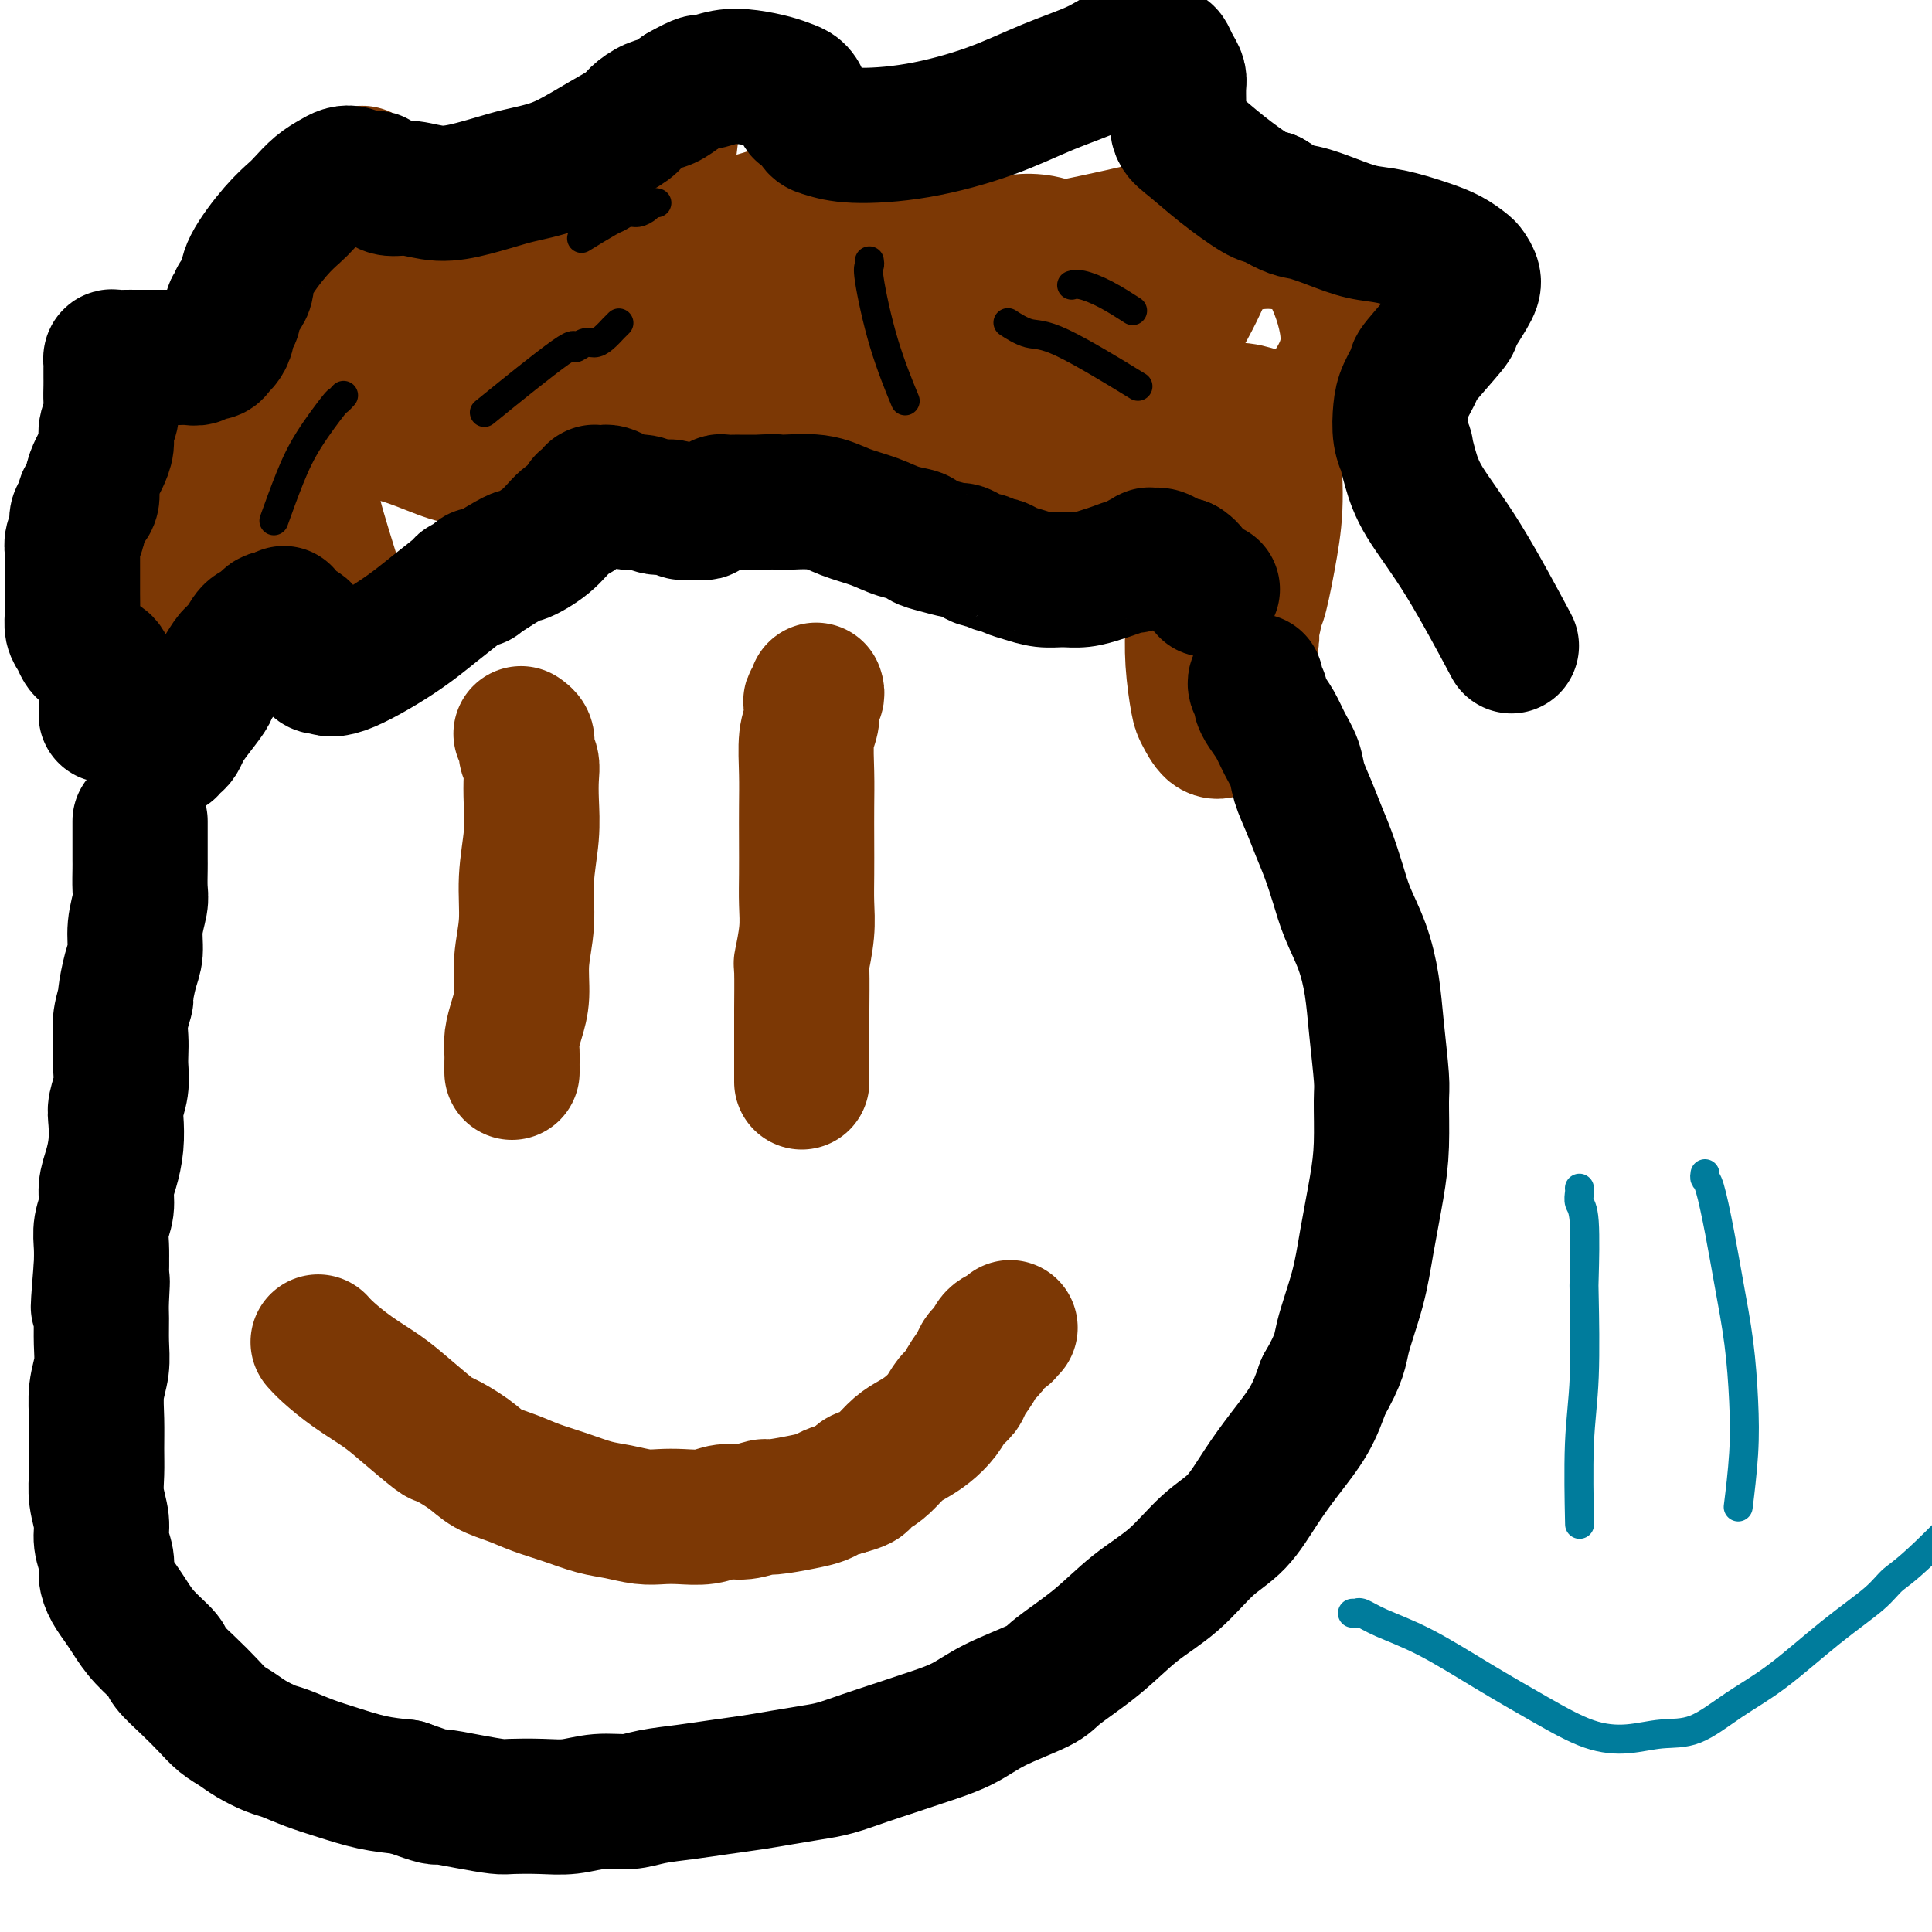
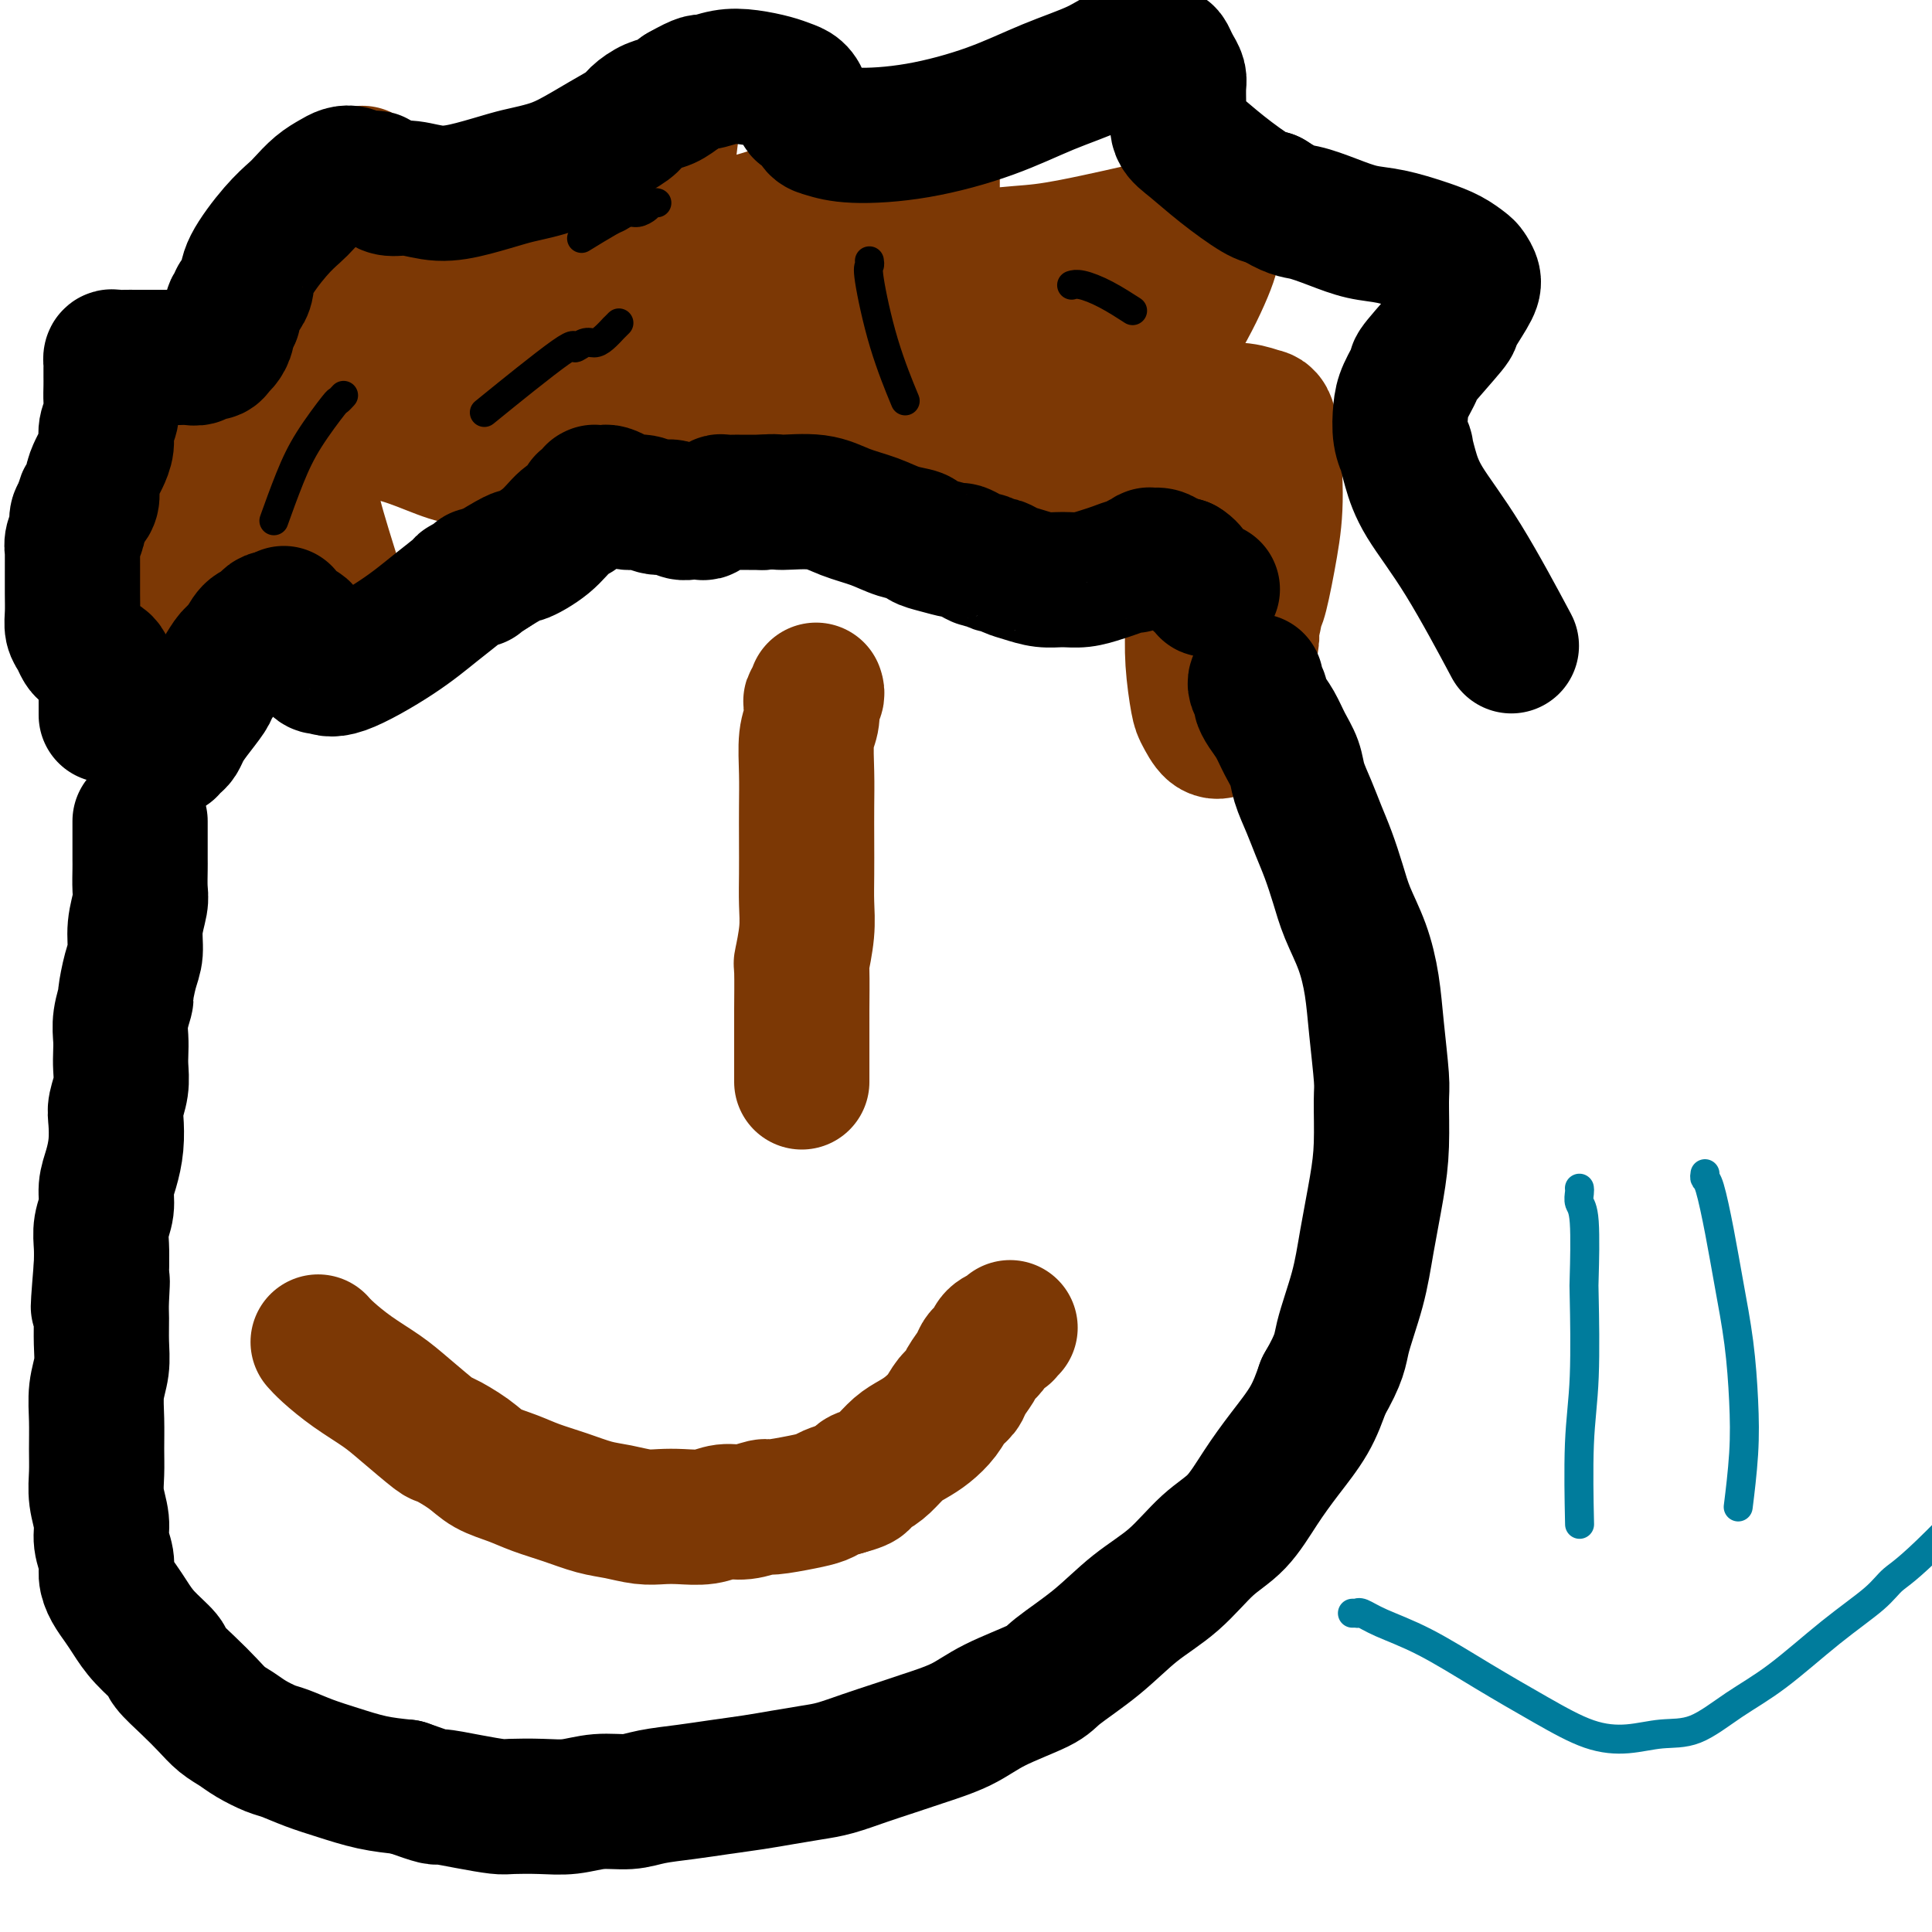
<svg xmlns="http://www.w3.org/2000/svg" viewBox="0 0 400 400" version="1.1">
  <g fill="none" stroke="#7C3805" stroke-width="28" stroke-linecap="round" stroke-linejoin="round">
-     <path d="M108,152c-0.114,-0.079 -0.228,-0.159 0,0c0.228,0.159 0.797,0.556 1,1c0.203,0.444 0.040,0.936 0,1c-0.040,0.064 0.041,-0.299 0,0c-0.041,0.299 -0.206,1.258 0,2c0.206,0.742 0.783,1.265 1,2c0.217,0.735 0.073,1.681 0,3c-0.073,1.319 -0.076,3.011 0,5c0.076,1.989 0.231,4.275 0,7c-0.231,2.725 -0.849,5.891 -1,9c-0.151,3.109 0.166,6.162 0,9c-0.166,2.838 -0.815,5.460 -1,8c-0.185,2.540 0.094,4.999 0,7c-0.094,2.001 -0.561,3.544 -1,5c-0.439,1.456 -0.850,2.825 -1,4c-0.150,1.175 -0.040,2.157 0,3c0.040,0.843 0.011,1.545 0,2c-0.011,0.455 -0.003,0.661 0,1c0.003,0.339 0.001,0.811 0,1c-0.001,0.189 -0.000,0.094 0,0" />
    <path d="M169,143c-0.030,-0.086 -0.060,-0.172 0,0c0.060,0.172 0.208,0.602 0,1c-0.208,0.398 -0.774,0.765 -1,1c-0.226,0.235 -0.113,0.339 0,1c0.113,0.661 0.226,1.879 0,3c-0.226,1.121 -0.793,2.146 -1,4c-0.207,1.854 -0.056,4.535 0,7c0.056,2.465 0.016,4.712 0,7c-0.016,2.288 -0.008,4.618 0,7c0.008,2.382 0.016,4.817 0,7c-0.016,2.183 -0.057,4.116 0,6c0.057,1.884 0.211,3.721 0,6c-0.211,2.279 -0.789,5.001 -1,6c-0.211,0.999 -0.057,0.274 0,2c0.057,1.726 0.015,5.904 0,8c-0.015,2.096 -0.004,2.109 0,3c0.004,0.891 0.001,2.659 0,4c-0.001,1.341 -0.000,2.254 0,3c0.000,0.746 0.000,1.324 0,2c-0.000,0.676 -0.000,1.451 0,2c0.000,0.549 0.000,0.871 0,1c-0.000,0.129 -0.000,0.064 0,0" />
    <path d="M66,278c-0.116,-0.132 -0.232,-0.264 0,0c0.232,0.264 0.812,0.923 2,2c1.188,1.077 2.983,2.574 5,4c2.017,1.426 4.255,2.783 6,4c1.745,1.217 2.997,2.294 5,4c2.003,1.706 4.758,4.043 6,5c1.242,0.957 0.970,0.536 2,1c1.030,0.464 3.362,1.815 5,3c1.638,1.185 2.583,2.205 4,3c1.417,0.795 3.305,1.364 5,2c1.695,0.636 3.198,1.337 5,2c1.802,0.663 3.903,1.288 6,2c2.097,0.712 4.191,1.511 6,2c1.809,0.489 3.334,0.668 5,1c1.666,0.332 3.474,0.817 5,1c1.526,0.183 2.770,0.064 4,0c1.230,-0.064 2.445,-0.074 4,0c1.555,0.074 3.449,0.231 5,0c1.551,-0.231 2.760,-0.849 4,-1c1.240,-0.151 2.510,0.167 4,0c1.490,-0.167 3.199,-0.818 4,-1c0.801,-0.182 0.692,0.106 2,0c1.308,-0.106 4.031,-0.606 6,-1c1.969,-0.394 3.184,-0.683 4,-1c0.816,-0.317 1.233,-0.662 2,-1c0.767,-0.338 1.883,-0.669 3,-1" />
    <path d="M175,308c5.083,-1.342 3.290,-1.697 3,-2c-0.290,-0.303 0.922,-0.556 2,-1c1.078,-0.444 2.022,-1.080 3,-2c0.978,-0.920 1.991,-2.123 3,-3c1.009,-0.877 2.015,-1.428 3,-2c0.985,-0.572 1.951,-1.163 3,-2c1.049,-0.837 2.183,-1.918 3,-3c0.817,-1.082 1.318,-2.163 2,-3c0.682,-0.837 1.545,-1.429 2,-2c0.455,-0.571 0.504,-1.122 1,-2c0.496,-0.878 1.441,-2.084 2,-3c0.559,-0.916 0.732,-1.542 1,-2c0.268,-0.458 0.631,-0.749 1,-1c0.369,-0.251 0.744,-0.463 1,-1c0.256,-0.537 0.395,-1.398 1,-2c0.605,-0.602 1.678,-0.945 2,-1c0.322,-0.055 -0.106,0.177 0,0c0.106,-0.177 0.744,-0.765 1,-1c0.256,-0.235 0.128,-0.118 0,0" />
    <path d="M68,71c-0.047,0.447 -0.093,0.894 0,1c0.093,0.106 0.326,-0.129 0,0c-0.326,0.129 -1.211,0.623 -2,1c-0.789,0.377 -1.482,0.636 -2,1c-0.518,0.364 -0.861,0.831 -1,1c-0.139,0.169 -0.075,0.039 0,0c0.075,-0.039 0.160,0.011 0,0c-0.160,-0.011 -0.565,-0.084 -1,0c-0.435,0.084 -0.902,0.326 -1,-2c-0.098,-2.326 0.172,-7.219 1,-11c0.828,-3.781 2.216,-6.451 3,-9c0.784,-2.549 0.966,-4.977 2,-7c1.034,-2.023 2.921,-3.641 4,-5c1.079,-1.359 1.348,-2.459 2,-3c0.652,-0.541 1.685,-0.523 2,-1c0.315,-0.477 -0.089,-1.448 0,-1c0.089,0.448 0.669,2.313 1,4c0.331,1.687 0.411,3.194 1,5c0.589,1.806 1.687,3.911 2,5c0.313,1.089 -0.158,1.161 1,2c1.158,0.839 3.947,2.445 7,3c3.053,0.555 6.371,0.060 10,-1c3.629,-1.060 7.571,-2.686 11,-5c3.429,-2.314 6.346,-5.315 9,-8c2.654,-2.685 5.044,-5.053 7,-7c1.956,-1.947 3.478,-3.474 5,-5" />
    <path d="M129,29c3.753,-3.664 2.637,-2.825 3,-3c0.363,-0.175 2.206,-1.366 3,-2c0.794,-0.634 0.539,-0.713 1,-1c0.461,-0.287 1.636,-0.783 2,-1c0.364,-0.217 -0.084,-0.155 0,0c0.084,0.155 0.701,0.401 1,1c0.299,0.599 0.280,1.550 0,4c-0.280,2.450 -0.822,6.400 -1,9c-0.178,2.600 0.009,3.850 0,5c-0.009,1.150 -0.213,2.202 0,3c0.213,0.798 0.842,1.344 1,2c0.158,0.656 -0.154,1.422 0,2c0.154,0.578 0.776,0.969 2,1c1.224,0.031 3.051,-0.299 6,-1c2.949,-0.701 7.021,-1.775 11,-3c3.979,-1.225 7.867,-2.601 11,-4c3.133,-1.399 5.511,-2.819 8,-4c2.489,-1.181 5.087,-2.121 7,-3c1.913,-0.879 3.139,-1.696 4,-2c0.861,-0.304 1.355,-0.094 2,0c0.645,0.094 1.441,0.072 2,0c0.559,-0.072 0.882,-0.194 1,0c0.118,0.194 0.032,0.703 0,1c-0.032,0.297 -0.009,0.383 0,1c0.009,0.617 0.004,1.765 0,3c-0.004,1.235 -0.007,2.557 0,4c0.007,1.443 0.022,3.005 0,4c-0.022,0.995 -0.083,1.422 0,2c0.083,0.578 0.309,1.308 1,2c0.691,0.692 1.845,1.346 3,2" />
    <path d="M197,51c2.352,3.428 5.731,2.496 9,2c3.269,-0.496 6.426,-0.558 10,-1c3.574,-0.442 7.563,-1.266 11,-2c3.437,-0.734 6.321,-1.378 9,-2c2.679,-0.622 5.152,-1.223 7,-2c1.848,-0.777 3.070,-1.730 4,-2c0.930,-0.270 1.568,0.142 2,0c0.432,-0.142 0.659,-0.837 1,0c0.341,0.837 0.798,3.206 1,5c0.202,1.794 0.150,3.013 -1,6c-1.150,2.987 -3.398,7.742 -6,12c-2.602,4.258 -5.559,8.020 -8,11c-2.441,2.980 -4.366,5.178 -6,7c-1.634,1.822 -2.978,3.268 -4,4c-1.022,0.732 -1.722,0.750 -2,1c-0.278,0.250 -0.135,0.733 0,1c0.135,0.267 0.262,0.319 1,0c0.738,-0.319 2.088,-1.010 5,-2c2.912,-0.990 7.385,-2.279 11,-3c3.615,-0.721 6.370,-0.874 9,-1c2.630,-0.126 5.133,-0.223 7,0c1.867,0.223 3.096,0.767 4,1c0.904,0.233 1.483,0.154 2,3c0.517,2.846 0.974,8.618 1,13c0.026,4.382 -0.378,7.373 -1,11c-0.622,3.627 -1.463,7.890 -2,10c-0.537,2.110 -0.771,2.068 -1,3c-0.229,0.932 -0.453,2.837 -1,4c-0.547,1.163 -1.416,1.582 -2,2c-0.584,0.418 -0.881,0.834 -1,1c-0.119,0.166 -0.059,0.083 0,0" />
    <path d="M256,133c-0.902,2.869 0.345,0.040 1,-1c0.655,-1.040 0.720,-0.292 1,0c0.280,0.292 0.776,0.126 1,0c0.224,-0.126 0.177,-0.213 0,1c-0.177,1.213 -0.484,3.725 -1,6c-0.516,2.275 -1.241,4.312 -2,6c-0.759,1.688 -1.551,3.025 -2,4c-0.449,0.975 -0.555,1.586 -1,2c-0.445,0.414 -1.230,0.630 -2,0c-0.770,-0.630 -1.526,-2.105 -2,-3c-0.474,-0.895 -0.666,-1.208 -1,-3c-0.334,-1.792 -0.812,-5.061 -1,-8c-0.188,-2.939 -0.088,-5.546 0,-8c0.088,-2.454 0.164,-4.753 0,-7c-0.164,-2.247 -0.567,-4.440 -1,-6c-0.433,-1.560 -0.897,-2.487 -2,-4c-1.103,-1.513 -2.847,-3.610 -4,-5c-1.153,-1.390 -1.716,-2.071 -3,-3c-1.284,-0.929 -3.290,-2.106 -5,-3c-1.710,-0.894 -3.123,-1.504 -4,-2c-0.877,-0.496 -1.218,-0.879 -2,-1c-0.782,-0.121 -2.006,0.020 -3,0c-0.994,-0.020 -1.757,-0.202 -3,0c-1.243,0.202 -2.964,0.786 -5,1c-2.036,0.214 -4.386,0.057 -7,0c-2.614,-0.057 -5.492,-0.015 -7,0c-1.508,0.015 -1.644,0.004 -3,0c-1.356,-0.004 -3.930,-0.001 -6,0c-2.070,0.001 -3.634,0.000 -5,0c-1.366,-0.000 -2.533,-0.000 -4,0c-1.467,0.000 -3.233,0.000 -5,0" />
    <path d="M178,99c-8.431,-0.468 -4.509,-1.640 -4,-3c0.509,-1.360 -2.397,-2.910 -4,-5c-1.603,-2.090 -1.905,-4.720 -2,-7c-0.095,-2.280 0.017,-4.209 0,-6c-0.017,-1.791 -0.165,-3.444 0,-5c0.165,-1.556 0.641,-3.016 1,-4c0.359,-0.984 0.601,-1.494 1,-2c0.399,-0.506 0.957,-1.009 1,-1c0.043,0.009 -0.427,0.531 -2,2c-1.573,1.469 -4.249,3.884 -7,6c-2.751,2.116 -5.577,3.933 -7,5c-1.423,1.067 -1.444,1.382 -3,2c-1.556,0.618 -4.645,1.537 -7,2c-2.355,0.463 -3.974,0.470 -6,0c-2.026,-0.470 -4.460,-1.419 -7,-3c-2.540,-1.581 -5.186,-3.796 -7,-6c-1.814,-2.204 -2.796,-4.396 -4,-6c-1.204,-1.604 -2.631,-2.619 -4,-4c-1.369,-1.381 -2.679,-3.129 -4,-4c-1.321,-0.871 -2.653,-0.867 -4,-1c-1.347,-0.133 -2.710,-0.403 -5,0c-2.290,0.403 -5.508,1.480 -8,3c-2.492,1.520 -4.259,3.482 -6,5c-1.741,1.518 -3.458,2.591 -5,4c-1.542,1.409 -2.911,3.156 -4,4c-1.089,0.844 -1.900,0.787 -3,1c-1.100,0.213 -2.491,0.696 -3,1c-0.509,0.304 -0.137,0.428 -1,0c-0.863,-0.428 -2.961,-1.408 -4,-2c-1.039,-0.592 -1.020,-0.796 -1,-1" />
    <path d="M69,74c-2.559,-0.357 -2.955,-0.750 -4,-1c-1.045,-0.250 -2.739,-0.358 -5,0c-2.261,0.358 -5.087,1.183 -8,3c-2.913,1.817 -5.911,4.626 -9,7c-3.089,2.374 -6.267,4.315 -9,7c-2.733,2.685 -5.019,6.116 -7,9c-1.981,2.884 -3.656,5.220 -5,7c-1.344,1.780 -2.358,3.003 -3,4c-0.642,0.997 -0.913,1.769 -1,2c-0.087,0.231 0.011,-0.080 0,0c-0.011,0.080 -0.129,0.550 0,-1c0.129,-1.550 0.507,-5.120 1,-8c0.493,-2.880 1.102,-5.071 2,-7c0.898,-1.929 2.087,-3.596 3,-5c0.913,-1.404 1.552,-2.546 2,-3c0.448,-0.454 0.704,-0.220 1,0c0.296,0.220 0.630,0.428 1,0c0.370,-0.428 0.775,-1.490 2,1c1.225,2.490 3.271,8.533 4,13c0.729,4.467 0.143,7.358 0,11c-0.143,3.642 0.158,8.036 0,11c-0.158,2.964 -0.773,4.498 -1,6c-0.227,1.502 -0.065,2.971 0,4c0.065,1.029 0.031,1.618 0,2c-0.031,0.382 -0.061,0.556 0,-1c0.061,-1.556 0.212,-4.841 0,-8c-0.212,-3.159 -0.789,-6.192 -1,-9c-0.211,-2.808 -0.057,-5.392 0,-7c0.057,-1.608 0.015,-2.241 0,-3c-0.015,-0.759 -0.004,-1.646 0,-2c0.004,-0.354 0.002,-0.177 0,0" />
    <path d="M32,106c0.220,-3.985 1.271,0.052 2,3c0.729,2.948 1.138,4.807 1,8c-0.138,3.193 -0.822,7.721 -1,10c-0.178,2.279 0.149,2.311 0,4c-0.149,1.689 -0.773,5.036 -1,7c-0.227,1.964 -0.055,2.544 0,3c0.055,0.456 -0.006,0.787 0,1c0.006,0.213 0.079,0.308 0,-2c-0.079,-2.308 -0.311,-7.018 0,-11c0.311,-3.982 1.166,-7.237 2,-10c0.834,-2.763 1.649,-5.035 3,-7c1.351,-1.965 3.240,-3.624 5,-5c1.760,-1.376 3.391,-2.468 5,-3c1.609,-0.532 3.195,-0.505 5,0c1.805,0.505 3.829,1.489 6,3c2.171,1.511 4.490,3.548 6,6c1.510,2.452 2.212,5.319 3,7c0.788,1.681 1.662,2.175 2,3c0.338,0.825 0.139,1.979 0,2c-0.139,0.021 -0.217,-1.093 0,-1c0.217,0.093 0.728,1.392 0,-1c-0.728,-2.392 -2.696,-8.476 -4,-13c-1.304,-4.524 -1.944,-7.486 -2,-10c-0.056,-2.514 0.474,-4.578 1,-6c0.526,-1.422 1.049,-2.203 2,-3c0.951,-0.797 2.330,-1.612 4,-2c1.670,-0.388 3.633,-0.350 6,0c2.367,0.350 5.140,1.011 8,2c2.860,0.989 5.809,2.305 8,3c2.191,0.695 3.626,0.770 5,1c1.374,0.230 2.687,0.615 4,1" />
    <path d="M102,96c4.439,1.027 3.035,0.094 3,-1c-0.035,-1.094 1.299,-2.347 2,-5c0.701,-2.653 0.768,-6.704 1,-10c0.232,-3.296 0.630,-5.836 1,-8c0.370,-2.164 0.712,-3.953 1,-5c0.288,-1.047 0.521,-1.352 1,-2c0.479,-0.648 1.203,-1.639 3,-2c1.797,-0.361 4.666,-0.091 8,1c3.334,1.091 7.134,3.003 10,5c2.866,1.997 4.798,4.079 7,6c2.202,1.921 4.674,3.683 6,5c1.326,1.317 1.504,2.191 2,3c0.496,0.809 1.308,1.554 2,2c0.692,0.446 1.262,0.593 2,0c0.738,-0.593 1.643,-1.926 2,-5c0.357,-3.074 0.164,-7.887 0,-11c-0.164,-3.113 -0.300,-4.525 0,-6c0.300,-1.475 1.037,-3.015 2,-4c0.963,-0.985 2.151,-1.417 3,-2c0.849,-0.583 1.359,-1.316 3,-1c1.641,0.316 4.414,1.681 7,4c2.586,2.319 4.983,5.590 7,9c2.017,3.410 3.652,6.958 5,10c1.348,3.042 2.409,5.579 3,7c0.591,1.421 0.713,1.725 1,2c0.287,0.275 0.738,0.522 1,1c0.262,0.478 0.335,1.189 1,0c0.665,-1.189 1.920,-4.277 3,-8c1.080,-3.723 1.983,-8.079 3,-12c1.017,-3.921 2.148,-7.406 4,-10c1.852,-2.594 4.426,-4.297 7,-6" />
-     <path d="M203,53c2.646,-1.663 5.760,-2.822 9,-3c3.240,-0.178 6.605,0.624 10,3c3.395,2.376 6.819,6.327 9,10c2.181,3.673 3.120,7.068 4,11c0.880,3.932 1.700,8.401 2,12c0.300,3.599 0.080,6.328 0,8c-0.080,1.672 -0.021,2.287 0,3c0.021,0.713 0.005,1.523 0,2c-0.005,0.477 0.001,0.620 0,-1c-0.001,-1.620 -0.009,-5.004 0,-9c0.009,-3.996 0.036,-8.606 1,-13c0.964,-4.394 2.864,-8.574 4,-11c1.136,-2.426 1.506,-3.100 3,-5c1.494,-1.900 4.111,-5.026 7,-7c2.889,-1.974 6.050,-2.797 9,-3c2.950,-0.203 5.690,0.214 8,1c2.310,0.786 4.191,1.942 6,5c1.809,3.058 3.547,8.018 4,12c0.453,3.982 -0.379,6.987 -2,10c-1.621,3.013 -4.031,6.034 -7,8c-2.969,1.966 -6.497,2.879 -10,4c-3.503,1.121 -6.979,2.452 -11,2c-4.021,-0.452 -8.585,-2.685 -13,-5c-4.415,-2.315 -8.681,-4.711 -12,-7c-3.319,-2.289 -5.689,-4.469 -7,-6c-1.311,-1.531 -1.561,-2.411 -2,-3c-0.439,-0.589 -1.068,-0.887 -1,-1c0.068,-0.113 0.833,-0.041 1,0c0.167,0.041 -0.263,0.049 0,0c0.263,-0.049 1.218,-0.157 2,0c0.782,0.157 1.391,0.578 2,1" />
    <path d="M219,71c1.113,0.357 1.896,1.248 3,2c1.104,0.752 2.529,1.364 4,2c1.471,0.636 2.987,1.295 4,2c1.013,0.705 1.524,1.454 2,2c0.476,0.546 0.916,0.887 1,1c0.084,0.113 -0.189,-0.004 0,0c0.189,0.004 0.841,0.128 0,0c-0.841,-0.128 -3.176,-0.507 -6,-1c-2.824,-0.493 -6.137,-1.100 -9,-2c-2.863,-0.900 -5.278,-2.091 -7,-3c-1.722,-0.909 -2.753,-1.534 -3,-2c-0.247,-0.466 0.289,-0.772 0,-1c-0.289,-0.228 -1.404,-0.376 0,0c1.404,0.376 5.329,1.278 9,2c3.671,0.722 7.090,1.265 10,2c2.910,0.735 5.312,1.663 7,2c1.688,0.337 2.664,0.084 3,0c0.336,-0.084 0.033,0.002 0,0c-0.033,-0.002 0.206,-0.091 -1,0c-1.206,0.091 -3.855,0.361 -8,0c-4.145,-0.361 -9.784,-1.352 -15,-3c-5.216,-1.648 -10.008,-3.954 -13,-5c-2.992,-1.046 -4.182,-0.833 -5,-1c-0.818,-0.167 -1.263,-0.713 -2,-1c-0.737,-0.287 -1.764,-0.314 0,1c1.764,1.314 6.321,3.969 13,6c6.679,2.031 15.480,3.437 19,4c3.520,0.563 1.760,0.281 0,0" />
  </g>
  <g fill="none" stroke="#000000" stroke-width="28" stroke-linecap="round" stroke-linejoin="round">
    <path d="M29,170c-0.000,0.333 -0.000,0.667 0,1c0.000,0.333 0.000,0.666 0,1c-0.000,0.334 -0.000,0.670 0,1c0.000,0.330 0.000,0.653 0,1c-0.000,0.347 -0.000,0.719 0,1c0.000,0.281 0.001,0.471 0,1c-0.001,0.529 -0.004,1.396 0,2c0.004,0.604 0.016,0.945 0,2c-0.016,1.055 -0.060,2.825 0,4c0.060,1.175 0.222,1.755 0,3c-0.222,1.245 -0.829,3.153 -1,5c-0.171,1.847 0.094,3.631 0,5c-0.094,1.369 -0.547,2.323 -1,4c-0.453,1.677 -0.906,4.076 -1,5c-0.094,0.924 0.171,0.371 0,1c-0.171,0.629 -0.777,2.439 -1,4c-0.223,1.561 -0.064,2.872 0,4c0.064,1.128 0.031,2.071 0,3c-0.031,0.929 -0.060,1.843 0,3c0.060,1.157 0.210,2.557 0,4c-0.210,1.443 -0.778,2.931 -1,4c-0.222,1.069 -0.097,1.720 0,3c0.097,1.280 0.166,3.188 0,5c-0.166,1.812 -0.566,3.527 -1,5c-0.434,1.473 -0.901,2.704 -1,4c-0.099,1.296 0.169,2.657 0,4c-0.169,1.343 -0.776,2.669 -1,4c-0.224,1.331 -0.064,2.666 0,4c0.064,1.334 0.032,2.667 0,4" />
    <path d="M21,262c-1.237,15.004 -0.331,6.515 0,4c0.331,-2.515 0.085,0.944 0,3c-0.085,2.056 -0.009,2.708 0,4c0.009,1.292 -0.050,3.223 0,5c0.050,1.777 0.210,3.402 0,5c-0.210,1.598 -0.789,3.171 -1,5c-0.211,1.829 -0.052,3.914 0,6c0.052,2.086 -0.001,4.175 0,6c0.001,1.825 0.057,3.388 0,5c-0.057,1.612 -0.226,3.274 0,5c0.226,1.726 0.847,3.515 1,5c0.153,1.485 -0.163,2.666 0,4c0.163,1.334 0.806,2.821 1,4c0.194,1.179 -0.060,2.050 0,3c0.060,0.950 0.434,1.977 1,3c0.566,1.023 1.326,2.040 2,3c0.674,0.960 1.264,1.863 2,3c0.736,1.137 1.618,2.510 3,4c1.382,1.490 3.265,3.099 4,4c0.735,0.901 0.322,1.095 1,2c0.678,0.905 2.449,2.521 4,4c1.551,1.479 2.884,2.820 4,4c1.116,1.180 2.016,2.199 3,3c0.984,0.801 2.054,1.383 3,2c0.946,0.617 1.769,1.267 3,2c1.231,0.733 2.869,1.548 4,2c1.131,0.452 1.756,0.541 3,1c1.244,0.459 3.107,1.288 5,2c1.893,0.712 3.817,1.307 6,2c2.183,0.693 4.624,1.484 7,2c2.376,0.516 4.688,0.758 7,1" />
    <path d="M84,370c7.190,2.574 6.165,2.010 7,2c0.835,-0.010 3.530,0.534 6,1c2.470,0.466 4.714,0.853 6,1c1.286,0.147 1.614,0.054 3,0c1.386,-0.054 3.831,-0.070 6,0c2.169,0.070 4.062,0.226 6,0c1.938,-0.226 3.919,-0.834 6,-1c2.081,-0.166 4.260,0.110 6,0c1.740,-0.110 3.040,-0.607 5,-1c1.960,-0.393 4.579,-0.683 7,-1c2.421,-0.317 4.645,-0.662 7,-1c2.355,-0.338 4.841,-0.671 7,-1c2.159,-0.329 3.991,-0.655 6,-1c2.009,-0.345 4.197,-0.711 6,-1c1.803,-0.289 3.223,-0.502 5,-1c1.777,-0.498 3.912,-1.280 6,-2c2.088,-0.720 4.128,-1.379 6,-2c1.872,-0.621 3.574,-1.203 6,-2c2.426,-0.797 5.574,-1.810 8,-3c2.426,-1.190 4.130,-2.558 7,-4c2.870,-1.442 6.905,-2.960 9,-4c2.095,-1.040 2.250,-1.604 4,-3c1.750,-1.396 5.097,-3.623 8,-6c2.903,-2.377 5.364,-4.903 8,-7c2.636,-2.097 5.449,-3.766 8,-6c2.551,-2.234 4.840,-5.032 7,-7c2.160,-1.968 4.192,-3.105 6,-5c1.808,-1.895 3.392,-4.549 5,-7c1.608,-2.451 3.241,-4.698 5,-7c1.759,-2.302 3.646,-4.658 5,-7c1.354,-2.342 2.177,-4.671 3,-7" />
    <path d="M274,287c3.534,-6.112 3.367,-7.393 4,-10c0.633,-2.607 2.064,-6.540 3,-10c0.936,-3.460 1.376,-6.447 2,-10c0.624,-3.553 1.432,-7.672 2,-11c0.568,-3.328 0.896,-5.864 1,-9c0.104,-3.136 -0.016,-6.871 0,-9c0.016,-2.129 0.166,-2.651 0,-5c-0.166,-2.349 -0.649,-6.524 -1,-10c-0.351,-3.476 -0.569,-6.253 -1,-9c-0.431,-2.747 -1.074,-5.465 -2,-8c-0.926,-2.535 -2.135,-4.886 -3,-7c-0.865,-2.114 -1.388,-3.990 -2,-6c-0.612,-2.010 -1.315,-4.154 -2,-6c-0.685,-1.846 -1.352,-3.392 -2,-5c-0.648,-1.608 -1.276,-3.277 -2,-5c-0.724,-1.723 -1.545,-3.501 -2,-5c-0.455,-1.499 -0.543,-2.720 -1,-4c-0.457,-1.280 -1.284,-2.618 -2,-4c-0.716,-1.382 -1.320,-2.808 -2,-4c-0.680,-1.192 -1.436,-2.152 -2,-3c-0.564,-0.848 -0.936,-1.586 -1,-2c-0.064,-0.414 0.179,-0.503 0,-1c-0.179,-0.497 -0.780,-1.401 -1,-2c-0.220,-0.599 -0.059,-0.892 0,-1c0.059,-0.108 0.017,-0.031 0,0c-0.017,0.031 -0.008,0.015 0,0" />
    <path d="M35,150c0.000,0.446 0.000,0.893 0,1c-0.000,0.107 -0.000,-0.125 0,0c0.000,0.125 0.000,0.608 0,1c-0.000,0.392 -0.001,0.694 0,1c0.001,0.306 0.003,0.615 0,1c-0.003,0.385 -0.012,0.847 0,1c0.012,0.153 0.044,-0.003 0,0c-0.044,0.003 -0.165,0.165 0,0c0.165,-0.165 0.615,-0.657 1,-1c0.385,-0.343 0.704,-0.538 1,-1c0.296,-0.462 0.569,-1.190 1,-2c0.431,-0.810 1.022,-1.701 2,-3c0.978,-1.299 2.345,-3.004 3,-4c0.655,-0.996 0.598,-1.283 1,-2c0.402,-0.717 1.263,-1.866 2,-3c0.737,-1.134 1.349,-2.254 2,-3c0.651,-0.746 1.340,-1.118 2,-2c0.660,-0.882 1.291,-2.275 2,-3c0.709,-0.725 1.496,-0.783 2,-1c0.504,-0.217 0.723,-0.594 1,-1c0.277,-0.406 0.610,-0.842 1,-1c0.390,-0.158 0.837,-0.040 1,0c0.163,0.040 0.044,0.000 0,0c-0.044,-0.000 -0.012,0.038 0,0c0.012,-0.038 0.003,-0.154 0,0c-0.003,0.154 -0.002,0.577 0,1" />
    <path d="M57,129c3.419,-3.769 0.968,-1.192 0,0c-0.968,1.192 -0.452,0.999 0,1c0.452,0.001 0.841,0.195 1,0c0.159,-0.195 0.088,-0.781 0,-1c-0.088,-0.219 -0.192,-0.072 0,0c0.192,0.072 0.681,0.067 1,0c0.319,-0.067 0.468,-0.197 1,0c0.532,0.197 1.448,0.721 2,1c0.552,0.279 0.739,0.314 1,1c0.261,0.686 0.594,2.025 1,3c0.406,0.975 0.885,1.586 1,2c0.115,0.414 -0.134,0.629 0,1c0.134,0.371 0.653,0.897 1,1c0.347,0.103 0.524,-0.218 1,0c0.476,0.218 1.250,0.973 4,0c2.750,-0.973 7.475,-3.675 11,-6c3.525,-2.325 5.848,-4.274 8,-6c2.152,-1.726 4.132,-3.229 5,-4c0.868,-0.771 0.626,-0.809 1,-1c0.374,-0.191 1.366,-0.533 2,-1c0.634,-0.467 0.910,-1.059 1,-1c0.090,0.059 -0.007,0.768 0,1c0.007,0.232 0.117,-0.015 0,0c-0.117,0.015 -0.462,0.290 0,0c0.462,-0.290 1.731,-1.145 3,-2" />
    <path d="M102,118c5.904,-3.650 5.166,-2.776 6,-3c0.834,-0.224 3.242,-1.548 5,-3c1.758,-1.452 2.866,-3.033 4,-4c1.134,-0.967 2.293,-1.321 3,-2c0.707,-0.679 0.960,-1.685 1,-2c0.040,-0.315 -0.134,0.059 0,0c0.134,-0.059 0.575,-0.552 1,-1c0.425,-0.448 0.835,-0.852 1,-1c0.165,-0.148 0.085,-0.040 0,0c-0.085,0.040 -0.174,0.014 0,0c0.174,-0.014 0.612,-0.014 1,0c0.388,0.014 0.726,0.041 1,0c0.274,-0.041 0.485,-0.151 1,0c0.515,0.151 1.335,0.561 2,1c0.665,0.439 1.175,0.906 2,1c0.825,0.094 1.964,-0.185 3,0c1.036,0.185 1.969,0.834 3,1c1.031,0.166 2.160,-0.151 3,0c0.840,0.151 1.391,0.768 2,1c0.609,0.232 1.276,0.077 2,0c0.724,-0.077 1.504,-0.077 2,0c0.496,0.077 0.709,0.231 1,0c0.291,-0.231 0.659,-0.846 1,-1c0.341,-0.154 0.653,0.155 1,0c0.347,-0.155 0.727,-0.774 1,-1c0.273,-0.226 0.440,-0.061 1,0c0.560,0.061 1.515,0.016 2,0c0.485,-0.016 0.501,-0.004 1,0c0.499,0.004 1.480,0.001 2,0c0.520,-0.001 0.577,-0.000 1,0c0.423,0.000 1.211,0.000 2,0" />
    <path d="M158,104c2.878,-0.284 2.572,0.008 4,0c1.428,-0.008 4.590,-0.314 7,0c2.410,0.314 4.069,1.250 6,2c1.931,0.750 4.132,1.314 6,2c1.868,0.686 3.401,1.494 5,2c1.599,0.506 3.264,0.709 4,1c0.736,0.291 0.543,0.669 1,1c0.457,0.331 1.566,0.615 3,1c1.434,0.385 3.195,0.873 4,1c0.805,0.127 0.653,-0.106 1,0c0.347,0.106 1.191,0.549 2,1c0.809,0.451 1.581,0.908 2,1c0.419,0.092 0.485,-0.183 1,0c0.515,0.183 1.481,0.823 2,1c0.519,0.177 0.592,-0.111 1,0c0.408,0.111 1.150,0.619 2,1c0.850,0.381 1.806,0.635 3,1c1.194,0.365 2.626,0.841 4,1c1.374,0.159 2.690,-0.000 4,0c1.310,0.000 2.613,0.159 4,0c1.387,-0.159 2.858,-0.635 4,-1c1.142,-0.365 1.955,-0.619 3,-1c1.045,-0.381 2.323,-0.891 3,-1c0.677,-0.109 0.754,0.181 1,0c0.246,-0.181 0.660,-0.834 1,-1c0.340,-0.166 0.604,0.155 1,0c0.396,-0.155 0.924,-0.785 1,-1c0.076,-0.215 -0.299,-0.017 0,0c0.299,0.017 1.273,-0.149 2,0c0.727,0.149 1.208,0.614 2,1c0.792,0.386 1.896,0.693 3,1" />
    <path d="M245,117c1.123,0.657 1.429,1.300 2,2c0.571,0.700 1.407,1.455 2,2c0.593,0.545 0.942,0.878 1,1c0.058,0.122 -0.177,0.033 0,0c0.177,-0.033 0.765,-0.009 1,0c0.235,0.009 0.118,0.005 0,0" />
    <path d="M22,148c-0.000,-0.017 -0.000,-0.034 0,0c0.000,0.034 0.000,0.121 0,0c-0.000,-0.121 -0.000,-0.448 0,-1c0.000,-0.552 0.000,-1.328 0,-2c-0.000,-0.672 -0.000,-1.241 0,-2c0.000,-0.759 0.001,-1.709 0,-2c-0.001,-0.291 -0.003,0.076 0,0c0.003,-0.076 0.012,-0.594 0,-1c-0.012,-0.406 -0.045,-0.700 0,-1c0.045,-0.300 0.167,-0.605 0,-1c-0.167,-0.395 -0.622,-0.878 -1,-1c-0.378,-0.122 -0.678,0.119 -1,0c-0.322,-0.119 -0.664,-0.597 -1,-1c-0.336,-0.403 -0.664,-0.729 -1,-1c-0.336,-0.271 -0.678,-0.486 -1,-1c-0.322,-0.514 -0.622,-1.326 -1,-2c-0.378,-0.674 -0.833,-1.211 -1,-2c-0.167,-0.789 -0.045,-1.830 0,-3c0.045,-1.170 0.012,-2.470 0,-4c-0.012,-1.530 -0.004,-3.291 0,-4c0.004,-0.709 0.005,-0.365 0,-1c-0.005,-0.635 -0.015,-2.249 0,-3c0.015,-0.751 0.056,-0.639 0,-1c-0.056,-0.361 -0.208,-1.196 0,-2c0.208,-0.804 0.777,-1.576 1,-2c0.223,-0.424 0.098,-0.499 0,-1c-0.098,-0.501 -0.171,-1.429 0,-2c0.171,-0.571 0.585,-0.786 1,-1" />
    <path d="M17,106c0.472,-4.142 0.651,-2.498 1,-2c0.349,0.498 0.868,-0.148 1,-1c0.132,-0.852 -0.123,-1.908 0,-3c0.123,-1.092 0.625,-2.221 1,-3c0.375,-0.779 0.622,-1.209 1,-2c0.378,-0.791 0.886,-1.945 1,-3c0.114,-1.055 -0.166,-2.013 0,-3c0.166,-0.987 0.776,-2.005 1,-3c0.224,-0.995 0.060,-1.968 0,-3c-0.060,-1.032 -0.016,-2.123 0,-3c0.016,-0.877 0.004,-1.540 0,-2c-0.004,-0.460 -0.002,-0.715 0,-1c0.002,-0.285 0.003,-0.598 0,-1c-0.003,-0.402 -0.009,-0.892 0,-1c0.009,-0.108 0.032,0.167 0,0c-0.032,-0.167 -0.119,-0.777 0,-1c0.119,-0.223 0.443,-0.060 1,0c0.557,0.060 1.346,0.016 2,0c0.654,-0.016 1.172,-0.005 2,0c0.828,0.005 1.966,0.002 3,0c1.034,-0.002 1.964,-0.005 3,0c1.036,0.005 2.179,0.016 3,0c0.821,-0.016 1.319,-0.060 2,0c0.681,0.060 1.544,0.224 2,0c0.456,-0.224 0.504,-0.836 1,-1c0.496,-0.164 1.439,0.121 2,0c0.561,-0.121 0.742,-0.649 1,-1c0.258,-0.351 0.595,-0.527 1,-1c0.405,-0.473 0.878,-1.243 1,-2c0.122,-0.757 -0.108,-1.502 0,-2c0.108,-0.498 0.554,-0.749 1,-1" />
    <path d="M48,66c1.019,-1.643 0.067,-1.752 0,-2c-0.067,-0.248 0.752,-0.636 1,-1c0.248,-0.364 -0.076,-0.705 0,-1c0.076,-0.295 0.552,-0.544 1,-1c0.448,-0.456 0.868,-1.118 1,-2c0.132,-0.882 -0.022,-1.983 1,-4c1.022,-2.017 3.222,-4.950 5,-7c1.778,-2.050 3.134,-3.218 4,-4c0.866,-0.782 1.243,-1.177 2,-2c0.757,-0.823 1.893,-2.073 3,-3c1.107,-0.927 2.184,-1.530 3,-2c0.816,-0.470 1.370,-0.806 2,-1c0.630,-0.194 1.334,-0.245 2,0c0.666,0.245 1.293,0.788 2,1c0.707,0.212 1.492,0.094 2,0c0.508,-0.094 0.738,-0.165 1,0c0.262,0.165 0.556,0.564 1,1c0.444,0.436 1.038,0.909 2,1c0.962,0.091 2.290,-0.199 4,0c1.710,0.199 3.801,0.888 6,1c2.199,0.112 4.508,-0.352 7,-1c2.492,-0.648 5.169,-1.478 7,-2c1.831,-0.522 2.816,-0.734 4,-1c1.184,-0.266 2.567,-0.585 4,-1c1.433,-0.415 2.915,-0.927 5,-2c2.085,-1.073 4.774,-2.706 7,-4c2.226,-1.294 3.989,-2.247 5,-3c1.011,-0.753 1.271,-1.305 2,-2c0.729,-0.695 1.927,-1.533 3,-2c1.073,-0.467 2.021,-0.562 3,-1c0.979,-0.438 1.990,-1.219 3,-2" />
    <path d="M141,19c4.510,-2.561 4.286,-1.965 5,-2c0.714,-0.035 2.366,-0.701 4,-1c1.634,-0.299 3.251,-0.232 5,0c1.749,0.232 3.630,0.630 5,1c1.370,0.370 2.230,0.714 3,1c0.770,0.286 1.449,0.514 2,1c0.551,0.486 0.975,1.229 1,2c0.025,0.771 -0.348,1.570 0,2c0.348,0.430 1.418,0.493 2,1c0.582,0.507 0.675,1.460 1,2c0.325,0.540 0.883,0.669 2,1c1.117,0.331 2.794,0.865 6,1c3.206,0.135 7.942,-0.129 13,-1c5.058,-0.871 10.439,-2.349 15,-4c4.561,-1.651 8.301,-3.476 12,-5c3.699,-1.524 7.358,-2.746 10,-4c2.642,-1.254 4.266,-2.540 6,-3c1.734,-0.460 3.579,-0.093 5,0c1.421,0.093 2.419,-0.089 3,0c0.581,0.089 0.744,0.450 1,1c0.256,0.550 0.604,1.289 1,2c0.396,0.711 0.839,1.393 1,2c0.161,0.607 0.041,1.139 0,2c-0.041,0.861 -0.004,2.053 0,3c0.004,0.947 -0.025,1.651 0,2c0.025,0.349 0.104,0.342 0,1c-0.104,0.658 -0.390,1.980 0,3c0.390,1.020 1.455,1.737 3,3c1.545,1.263 3.570,3.071 6,5c2.430,1.929 5.266,3.980 7,5c1.734,1.020 2.367,1.010 3,1" />
    <path d="M263,41c4.239,2.754 5.336,2.639 7,3c1.664,0.361 3.894,1.199 6,2c2.106,0.801 4.088,1.567 6,2c1.912,0.433 3.755,0.535 6,1c2.245,0.465 4.893,1.293 7,2c2.107,0.707 3.674,1.292 5,2c1.326,0.708 2.410,1.539 3,2c0.590,0.461 0.686,0.551 1,1c0.314,0.449 0.847,1.256 1,2c0.153,0.744 -0.073,1.426 -1,3c-0.927,1.574 -2.556,4.042 -3,5c-0.444,0.958 0.298,0.407 -1,2c-1.298,1.593 -4.636,5.328 -6,7c-1.364,1.672 -0.754,1.279 -1,2c-0.246,0.721 -1.349,2.555 -2,4c-0.651,1.445 -0.852,2.503 -1,4c-0.148,1.497 -0.244,3.435 0,5c0.244,1.565 0.829,2.756 1,3c0.171,0.244 -0.072,-0.461 0,0c0.072,0.461 0.458,2.088 1,4c0.542,1.912 1.238,4.111 3,7c1.762,2.889 4.590,6.470 8,12c3.410,5.530 7.403,13.009 9,16c1.597,2.991 0.799,1.496 0,0" />
  </g>
  <g fill="none" stroke="#000000" stroke-width="6" stroke-linecap="round" stroke-linejoin="round">
    <path d="M222,59c-0.115,0.037 -0.230,0.073 0,0c0.230,-0.073 0.804,-0.257 2,0c1.196,0.257 3.014,0.954 5,2c1.986,1.046 4.139,2.442 5,3c0.861,0.558 0.431,0.279 0,0" />
    <path d="M136,42c-0.358,-0.081 -0.716,-0.162 -1,0c-0.284,0.162 -0.495,0.566 -1,1c-0.505,0.434 -1.302,0.898 -2,1c-0.698,0.102 -1.295,-0.158 -2,0c-0.705,0.158 -1.519,0.733 -2,1c-0.481,0.267 -0.630,0.226 -2,1c-1.370,0.774 -3.963,2.364 -5,3c-1.037,0.636 -0.519,0.318 0,0" />
    <path d="M128,67c0.126,-0.127 0.252,-0.254 0,0c-0.252,0.254 -0.882,0.890 -1,1c-0.118,0.110 0.275,-0.304 0,0c-0.275,0.304 -1.220,1.328 -2,2c-0.780,0.672 -1.396,0.991 -2,1c-0.604,0.009 -1.198,-0.293 -2,0c-0.802,0.293 -1.813,1.182 -2,1c-0.187,-0.182 0.450,-1.434 -3,1c-3.450,2.434 -10.986,8.552 -14,11c-3.014,2.448 -1.507,1.224 0,0" />
    <path d="M71,82c0.117,-0.127 0.233,-0.254 0,0c-0.233,0.254 -0.816,0.889 -1,1c-0.184,0.111 0.031,-0.302 -1,1c-1.031,1.302 -3.307,4.318 -5,7c-1.693,2.682 -2.802,5.030 -4,8c-1.198,2.970 -2.485,6.563 -3,8c-0.515,1.437 -0.257,0.719 0,0" />
-     <path d="M209,67c0.094,0.062 0.189,0.123 0,0c-0.189,-0.123 -0.661,-0.431 0,0c0.661,0.431 2.456,1.600 4,2c1.544,0.400 2.839,0.031 7,2c4.161,1.969 11.189,6.277 14,8c2.811,1.723 1.406,0.862 0,0" />
    <path d="M180,54c0.059,0.389 0.118,0.778 0,1c-0.118,0.222 -0.413,0.276 0,3c0.413,2.724 1.534,8.118 3,13c1.466,4.882 3.276,9.252 4,11c0.724,1.748 0.362,0.874 0,0" />
  </g>
  <g fill="none" stroke="#007C9C" stroke-width="6" stroke-linecap="round" stroke-linejoin="round">
    <path d="M327,246c0.030,0.231 0.060,0.462 0,1c-0.060,0.538 -0.211,1.381 0,2c0.211,0.619 0.785,1.012 1,4c0.215,2.988 0.072,8.572 0,11c-0.072,2.428 -0.072,1.700 0,5c0.072,3.300 0.215,10.627 0,16c-0.215,5.373 -0.789,8.793 -1,14c-0.211,5.207 -0.060,12.202 0,15c0.060,2.798 0.030,1.399 0,0" />
    <path d="M353,243c-0.065,0.400 -0.130,0.801 0,1c0.130,0.199 0.455,0.198 1,2c0.545,1.802 1.310,5.407 2,9c0.690,3.593 1.306,7.174 2,11c0.694,3.826 1.468,7.895 2,12c0.532,4.105 0.823,8.245 1,12c0.177,3.755 0.240,7.126 0,11c-0.240,3.874 -0.783,8.250 -1,10c-0.217,1.750 -0.109,0.875 0,0" />
    <path d="M280,334c0.435,-0.011 0.869,-0.021 1,0c0.131,0.021 -0.042,0.075 0,0c0.042,-0.075 0.300,-0.279 1,0c0.700,0.279 1.843,1.041 4,2c2.157,0.959 5.327,2.114 9,4c3.673,1.886 7.849,4.501 12,7c4.151,2.499 8.277,4.880 12,7c3.723,2.120 7.042,3.979 10,5c2.958,1.021 5.556,1.204 8,1c2.444,-0.204 4.733,-0.797 7,-1c2.267,-0.203 4.512,-0.017 7,-1c2.488,-0.983 5.221,-3.134 8,-5c2.779,-1.866 5.605,-3.447 9,-6c3.395,-2.553 7.358,-6.079 11,-9c3.642,-2.921 6.962,-5.239 9,-7c2.038,-1.761 2.794,-2.967 4,-4c1.206,-1.033 2.863,-1.894 9,-8c6.137,-6.106 16.753,-17.459 21,-22c4.247,-4.541 2.123,-2.271 0,0" />
  </g>
</svg>